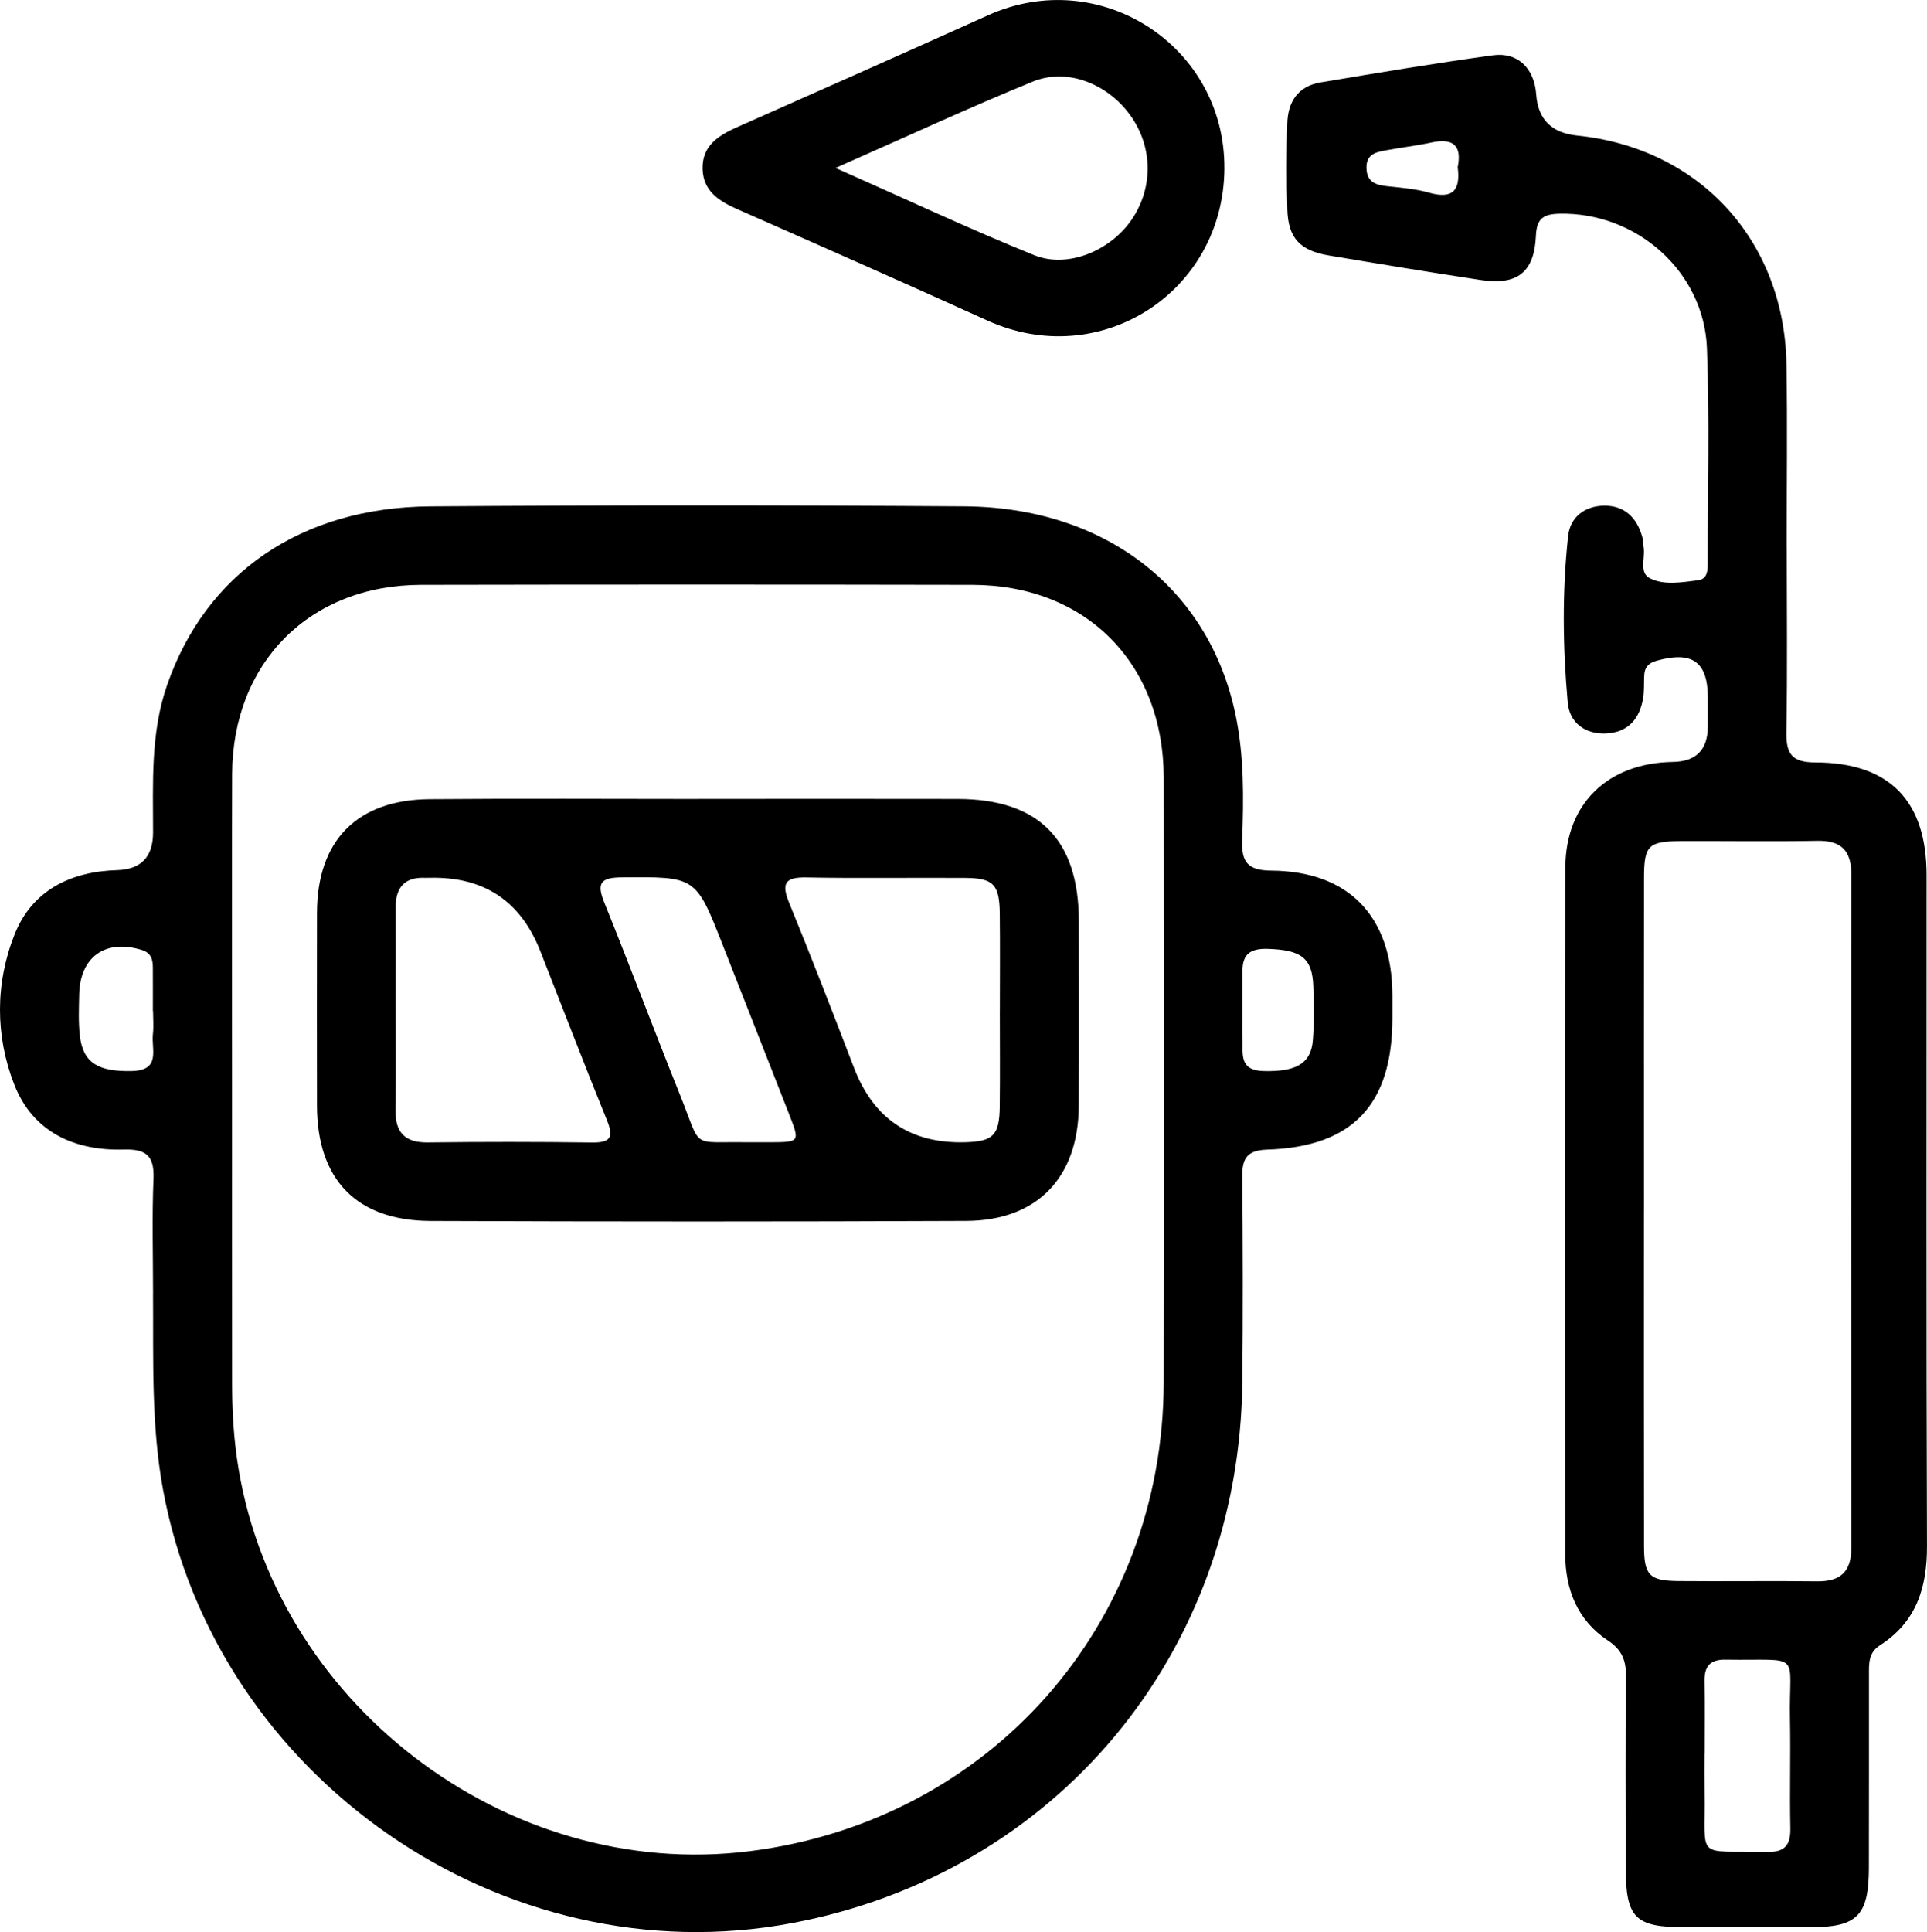
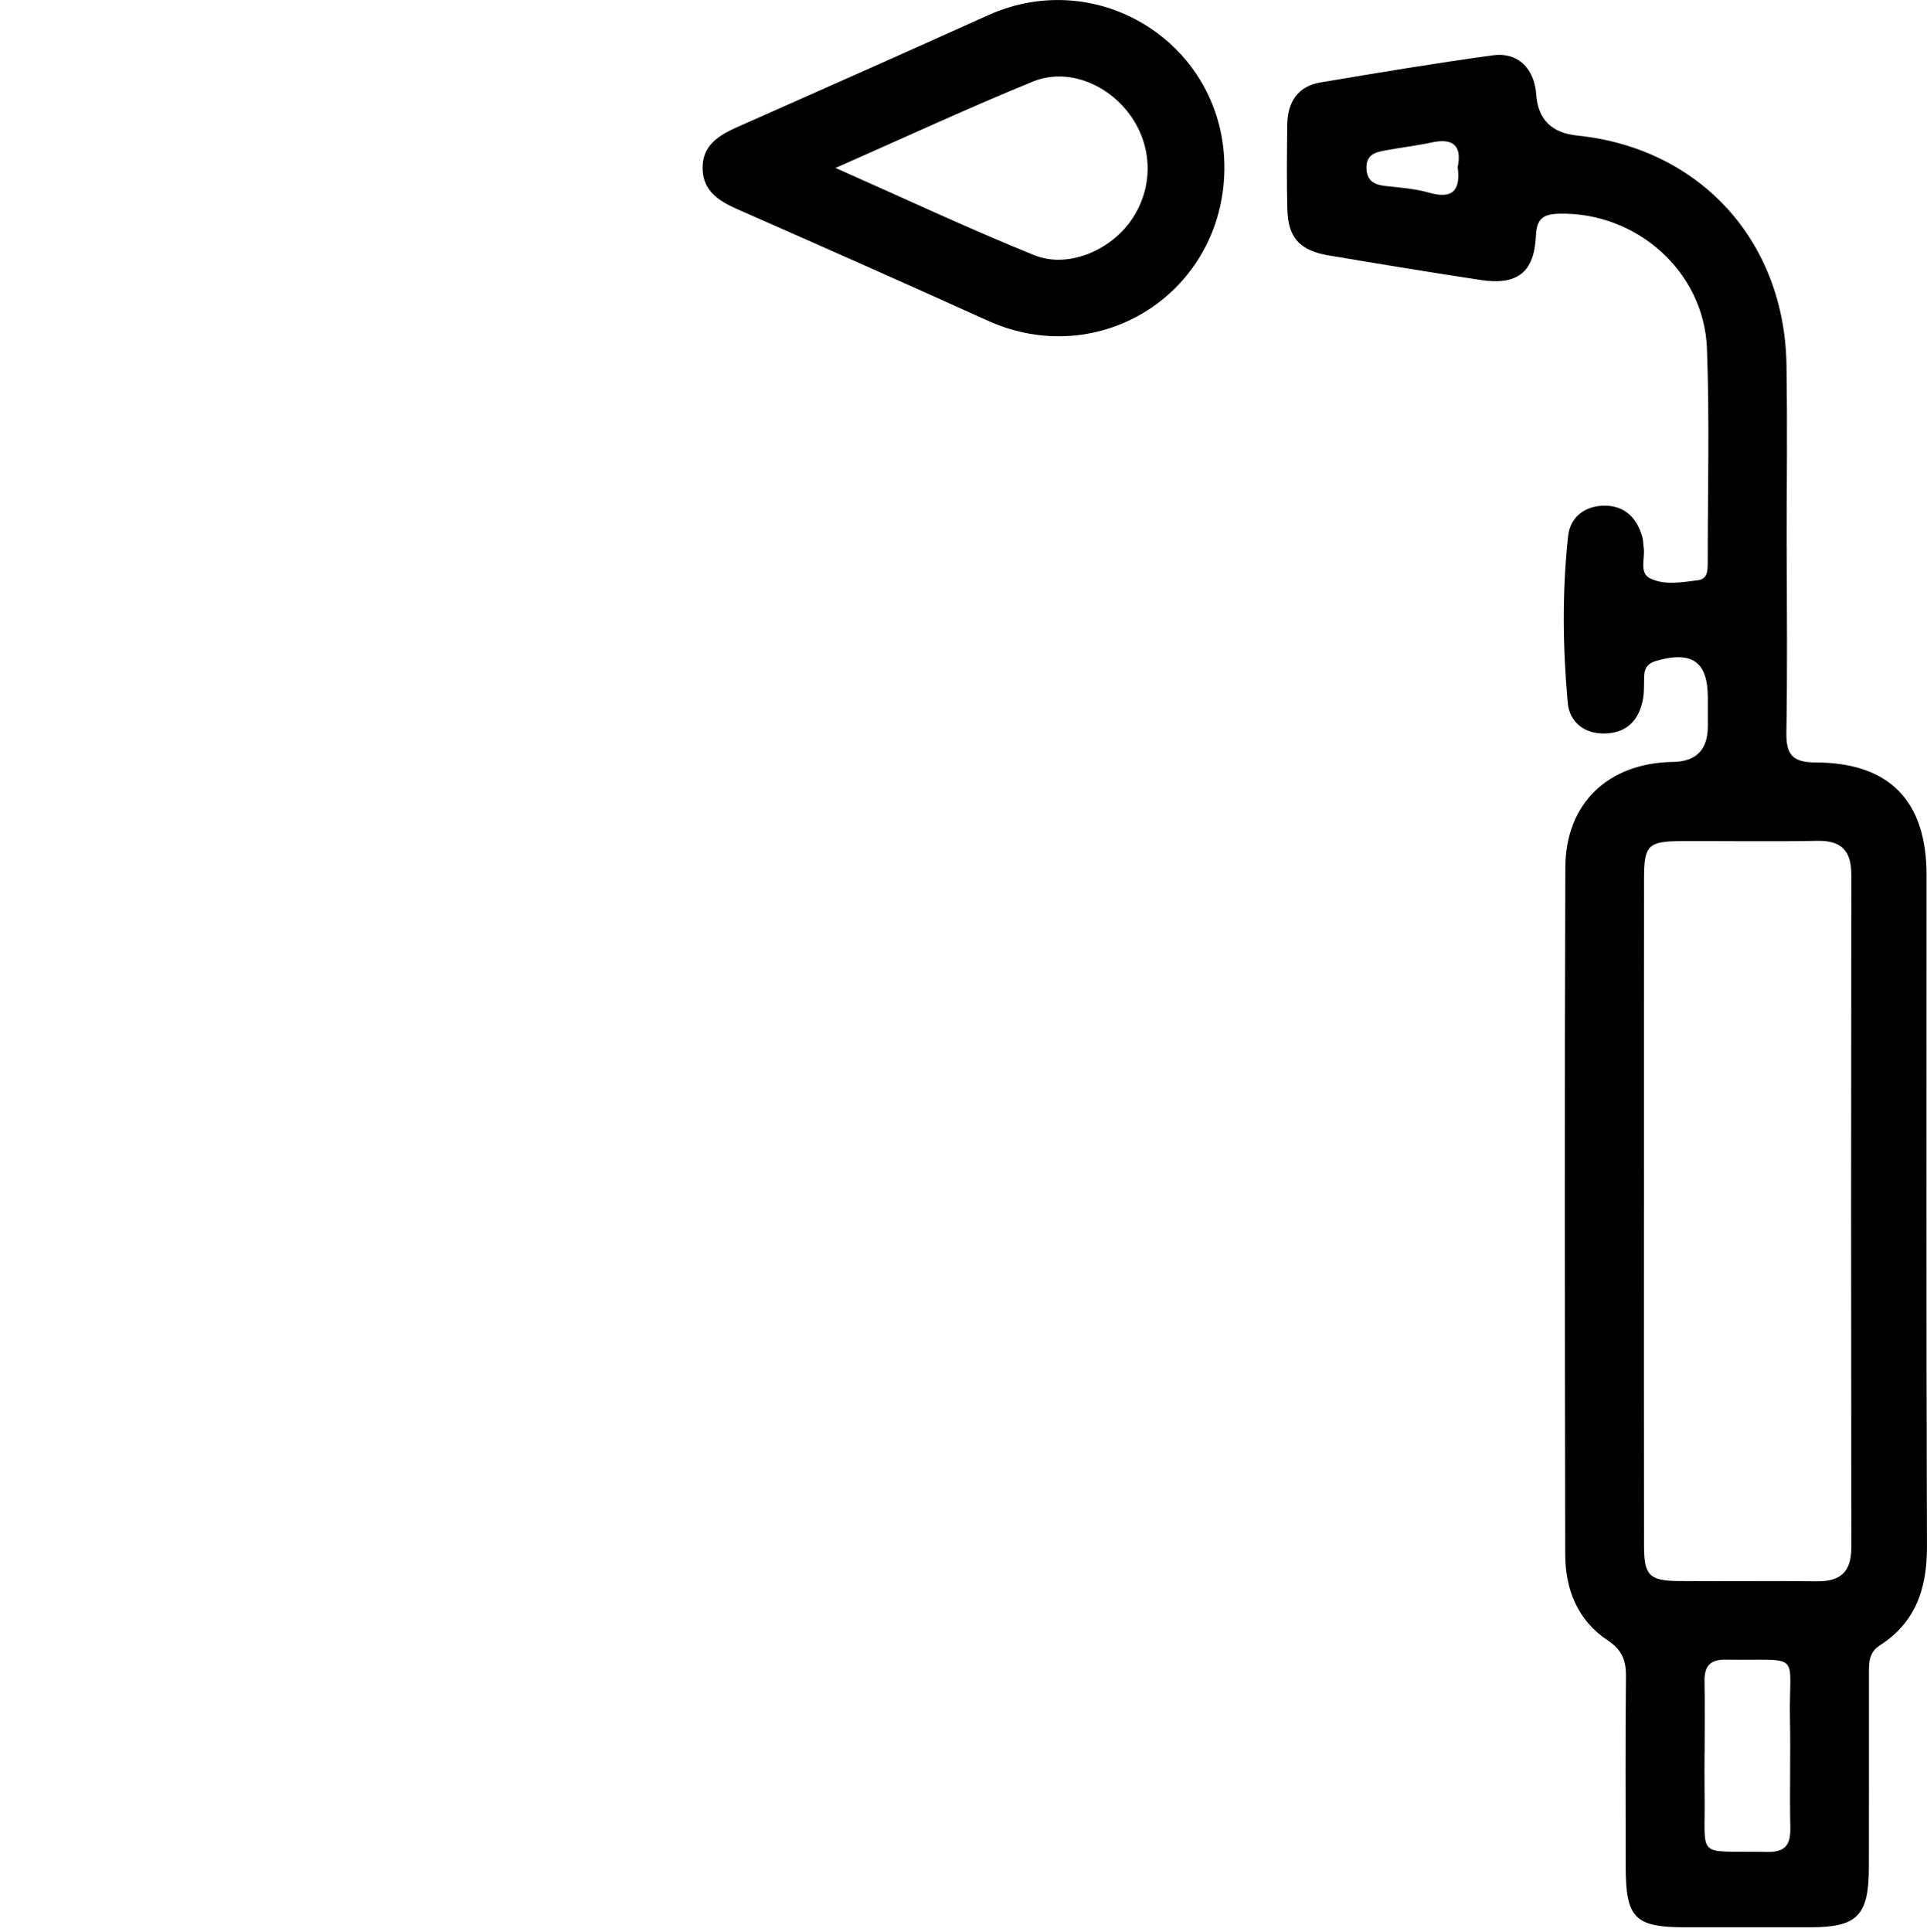
<svg xmlns="http://www.w3.org/2000/svg" id="Capa_2" data-name="Capa 2" viewBox="0 0 70.893 71.065">
  <defs>
    <style>
      .cls-1 {
        stroke-width: 0px;
      }
    </style>
  </defs>
  <g id="Capa_1-2" data-name="Capa 1">
    <g>
-       <path class="cls-1" d="m5.631,47.613c-0-1.419-.042-2.839.016-4.256.035-.843-.271-1.098-1.089-1.074-1.822.053-3.347-.644-4.031-2.386-.704-1.794-.705-3.732.011-5.529.645-1.617,2.054-2.311,3.771-2.362q1.319-.039,1.322-1.378c.002-1.825-.099-3.657.516-5.428,1.426-4.11,4.921-6.541,9.695-6.575,6.545-.047,13.09-.046,19.635-.001,5.182.035,9.006,3.007,9.979,7.67.317,1.52.299,3.073.242,4.616-.03.801.215,1.108,1.064,1.113,2.862.019,4.452,1.688,4.463,4.58.001.284.001.568 0.0.851-.003,3.175-1.461,4.73-4.605,4.831-.713.023-.923.297-.917.966.021,2.522.027,5.045.002,7.567-.098,9.992-6.841,18.089-16.573,19.92-10.6,1.994-21.186-5.323-23.137-15.962-.436-2.378-.348-4.77-.365-7.162Zm2.906-7.599c0,3.625-.002,7.25.002,10.875.001.913.047,1.82.175,2.731,1.26,8.963,9.888,15.595,18.858,14.472,8.838-1.107,15.226-8.329,15.24-17.257.012-7.408.008-14.815.001-22.223-.004-4.208-2.854-7.092-7.036-7.1-6.764-.013-13.528-.013-20.292,0-4.091.008-6.93,2.861-6.945,6.965-.014,3.846-.003,7.691-.003,11.537Zm-2.907-2.826h-.006c0-.535.003-1.07-.001-1.605-.002-.298-.064-.536-.415-.644-1.329-.407-2.268.254-2.295,1.649-.01.503-.033,1.012.025,1.509.116,1.003.678,1.325,1.913,1.298,1.084-.024.71-.805.774-1.358.032-.28.006-.566.006-.849Zm40.081-.11c0,.377-.009.754.002,1.131.016.547-.138,1.164.772,1.187,1.179.029,1.746-.261,1.814-1.138.051-.656.037-1.319.016-1.978-.035-1.06-.463-1.341-1.684-1.379-1.085-.033-.909.685-.919,1.329-.005.283-.001.566-.001.848Z" />
      <path class="cls-1" d="m65.733,20.126c.001,2.27.027,4.54-.013,6.808-.014.8.209,1.109,1.061,1.11,2.736.004,4.096,1.415,4.096,4.148.002,8.227-.015,16.454.015,24.682.006,1.536-.404,2.793-1.731,3.644-.427.274-.403.675-.403,1.084-.002,2.364.003,4.728-.003,7.092-.004,1.769-.424,2.193-2.148,2.196-1.542.002-3.083.002-4.625 0-1.84-.002-2.173-.342-2.174-2.227-.002-2.333-.016-4.665.01-6.998.007-.591-.149-.984-.668-1.327-1.116-.737-1.563-1.88-1.566-3.172-.014-8.416-.027-16.833.004-25.249.009-2.378,1.582-3.855,3.956-3.891q1.283-.019,1.286-1.312c.001-.347.001-.693 0-1.04-.002-1.334-.569-1.74-1.886-1.371-.285.08-.436.233-.454.519-.017.283.006.571-.04.849-.127.773-.559,1.273-1.371,1.307-.772.033-1.335-.4-1.402-1.13-.185-2.038-.208-4.089.013-6.127.077-.709.62-1.112,1.323-1.121.752-.009,1.214.445,1.409,1.165.033.12.027.25.047.374.062.39-.182.93.238,1.136.538.264,1.176.139,1.765.068.359-.044.354-.394.354-.68-.001-2.616.07-5.235-.029-7.848-.108-2.835-2.599-5.017-5.427-4.954-.581.013-.836.17-.864.805-.058,1.354-.684,1.839-2.037,1.633-1.864-.283-3.724-.59-5.583-.902-1.067-.179-1.499-.65-1.526-1.699-.027-1.04-.015-2.08-.002-3.12.011-.824.387-1.407,1.23-1.548,2.107-.353,4.215-.706,6.331-.996.927-.127,1.53.483,1.598,1.445q.097,1.363,1.5,1.506c4.505.459,7.63,3.857,7.706,8.426.037,2.237.006,4.476.008,6.714Zm-5.254,24.364c0,4.127-.004,8.255.003,12.382.002,1.072.197,1.273,1.27,1.283,1.698.016,3.396-.011,5.094.01.867.011,1.264-.352,1.263-1.238-.01-8.255-.01-16.509-0-24.764.001-.877-.371-1.252-1.255-1.235-1.666.032-3.333.003-5.0.01-1.218.006-1.371.155-1.372,1.359-.005,4.064-.002,8.129-.002,12.193Zm2.233,20.001h-.003c0,.473-.007.946.001,1.419.045,2.551-.398,2.148,2.293,2.209.676.015.876-.261.862-.896-.029-1.323.013-2.648-.013-3.972-.051-2.551.516-2.163-2.37-2.206-.578-.009-.784.251-.774.798.016.882.004,1.765.004,2.648ZM53.628,6.147c.162-.794-.168-1.078-.965-.906-.547.118-1.105.182-1.655.284-.371.069-.752.132-.737.661.014.495.316.614.733.66.525.057,1.062.096,1.566.24.874.251,1.169-.083,1.058-.939Z" />
      <path class="cls-1" d="m45.045,6.199c-.031,4.556-4.578,7.466-8.712,5.594-3.063-1.387-6.138-2.748-9.215-4.102-.674-.297-1.247-.664-1.27-1.472-.025-.867.591-1.242,1.289-1.551,3.075-1.36,6.148-2.726,9.213-4.107,4.117-1.856,8.725,1.127,8.694,5.639Zm-14.306-.021c2.61,1.155,4.934,2.249,7.311,3.209,1.231.497,2.791-.166,3.569-1.288.821-1.184.801-2.715-.052-3.881-.838-1.145-2.312-1.73-3.57-1.217-2.347.957-4.649,2.027-7.258,3.176Z" />
-       <path class="cls-1" d="m25.709,29.386c3.175-.001,6.35-.006,9.525.001,2.979.006,4.451,1.493,4.455,4.484.003,2.268.008,4.536-.002,6.804-.012,2.631-1.523,4.221-4.135,4.233-6.57.029-13.141.027-19.711.002-2.725-.01-4.176-1.526-4.18-4.246-.004-2.362-.005-4.725 0-7.087.006-2.657,1.47-4.159,4.144-4.182,3.301-.028,6.602-.007,9.903-.007Zm11.075,7.808c0-1.198.01-2.396-.003-3.593-.012-1.066-.234-1.302-1.264-1.309-1.95-.014-3.901.02-5.851-.017-.784-.015-.928.214-.634.932.822,2.011,1.608,4.038,2.386,6.067q1.085,2.829,4.103,2.74c1.021-.031,1.247-.257,1.259-1.322.013-1.166.003-2.332.003-3.499Zm-22.228-.138c0,1.259.013,2.518-.005,3.776-.012.83.348,1.2,1.192,1.189,2.01-.024,4.021-.025,6.03.003.681.009.817-.181.557-.821-.842-2.068-1.639-4.154-2.457-6.231q-1.081-2.742-4.039-2.685c-.063.001-.126.004-.188.002-.757-.035-1.093.349-1.09,1.085.005,1.227.001,2.455-.001,3.682Zm12.927,4.959c.283,0,.566.001.848-0,1.094-.006,1.1-.009.703-1.024-.813-2.08-1.632-4.158-2.448-6.237-.992-2.529-.991-2.506-3.718-2.482-.781.007-.924.215-.633.933.956,2.362,1.85,4.748,2.8,7.113.798,1.987.343,1.66,2.448,1.697Z" />
    </g>
  </g>
</svg>